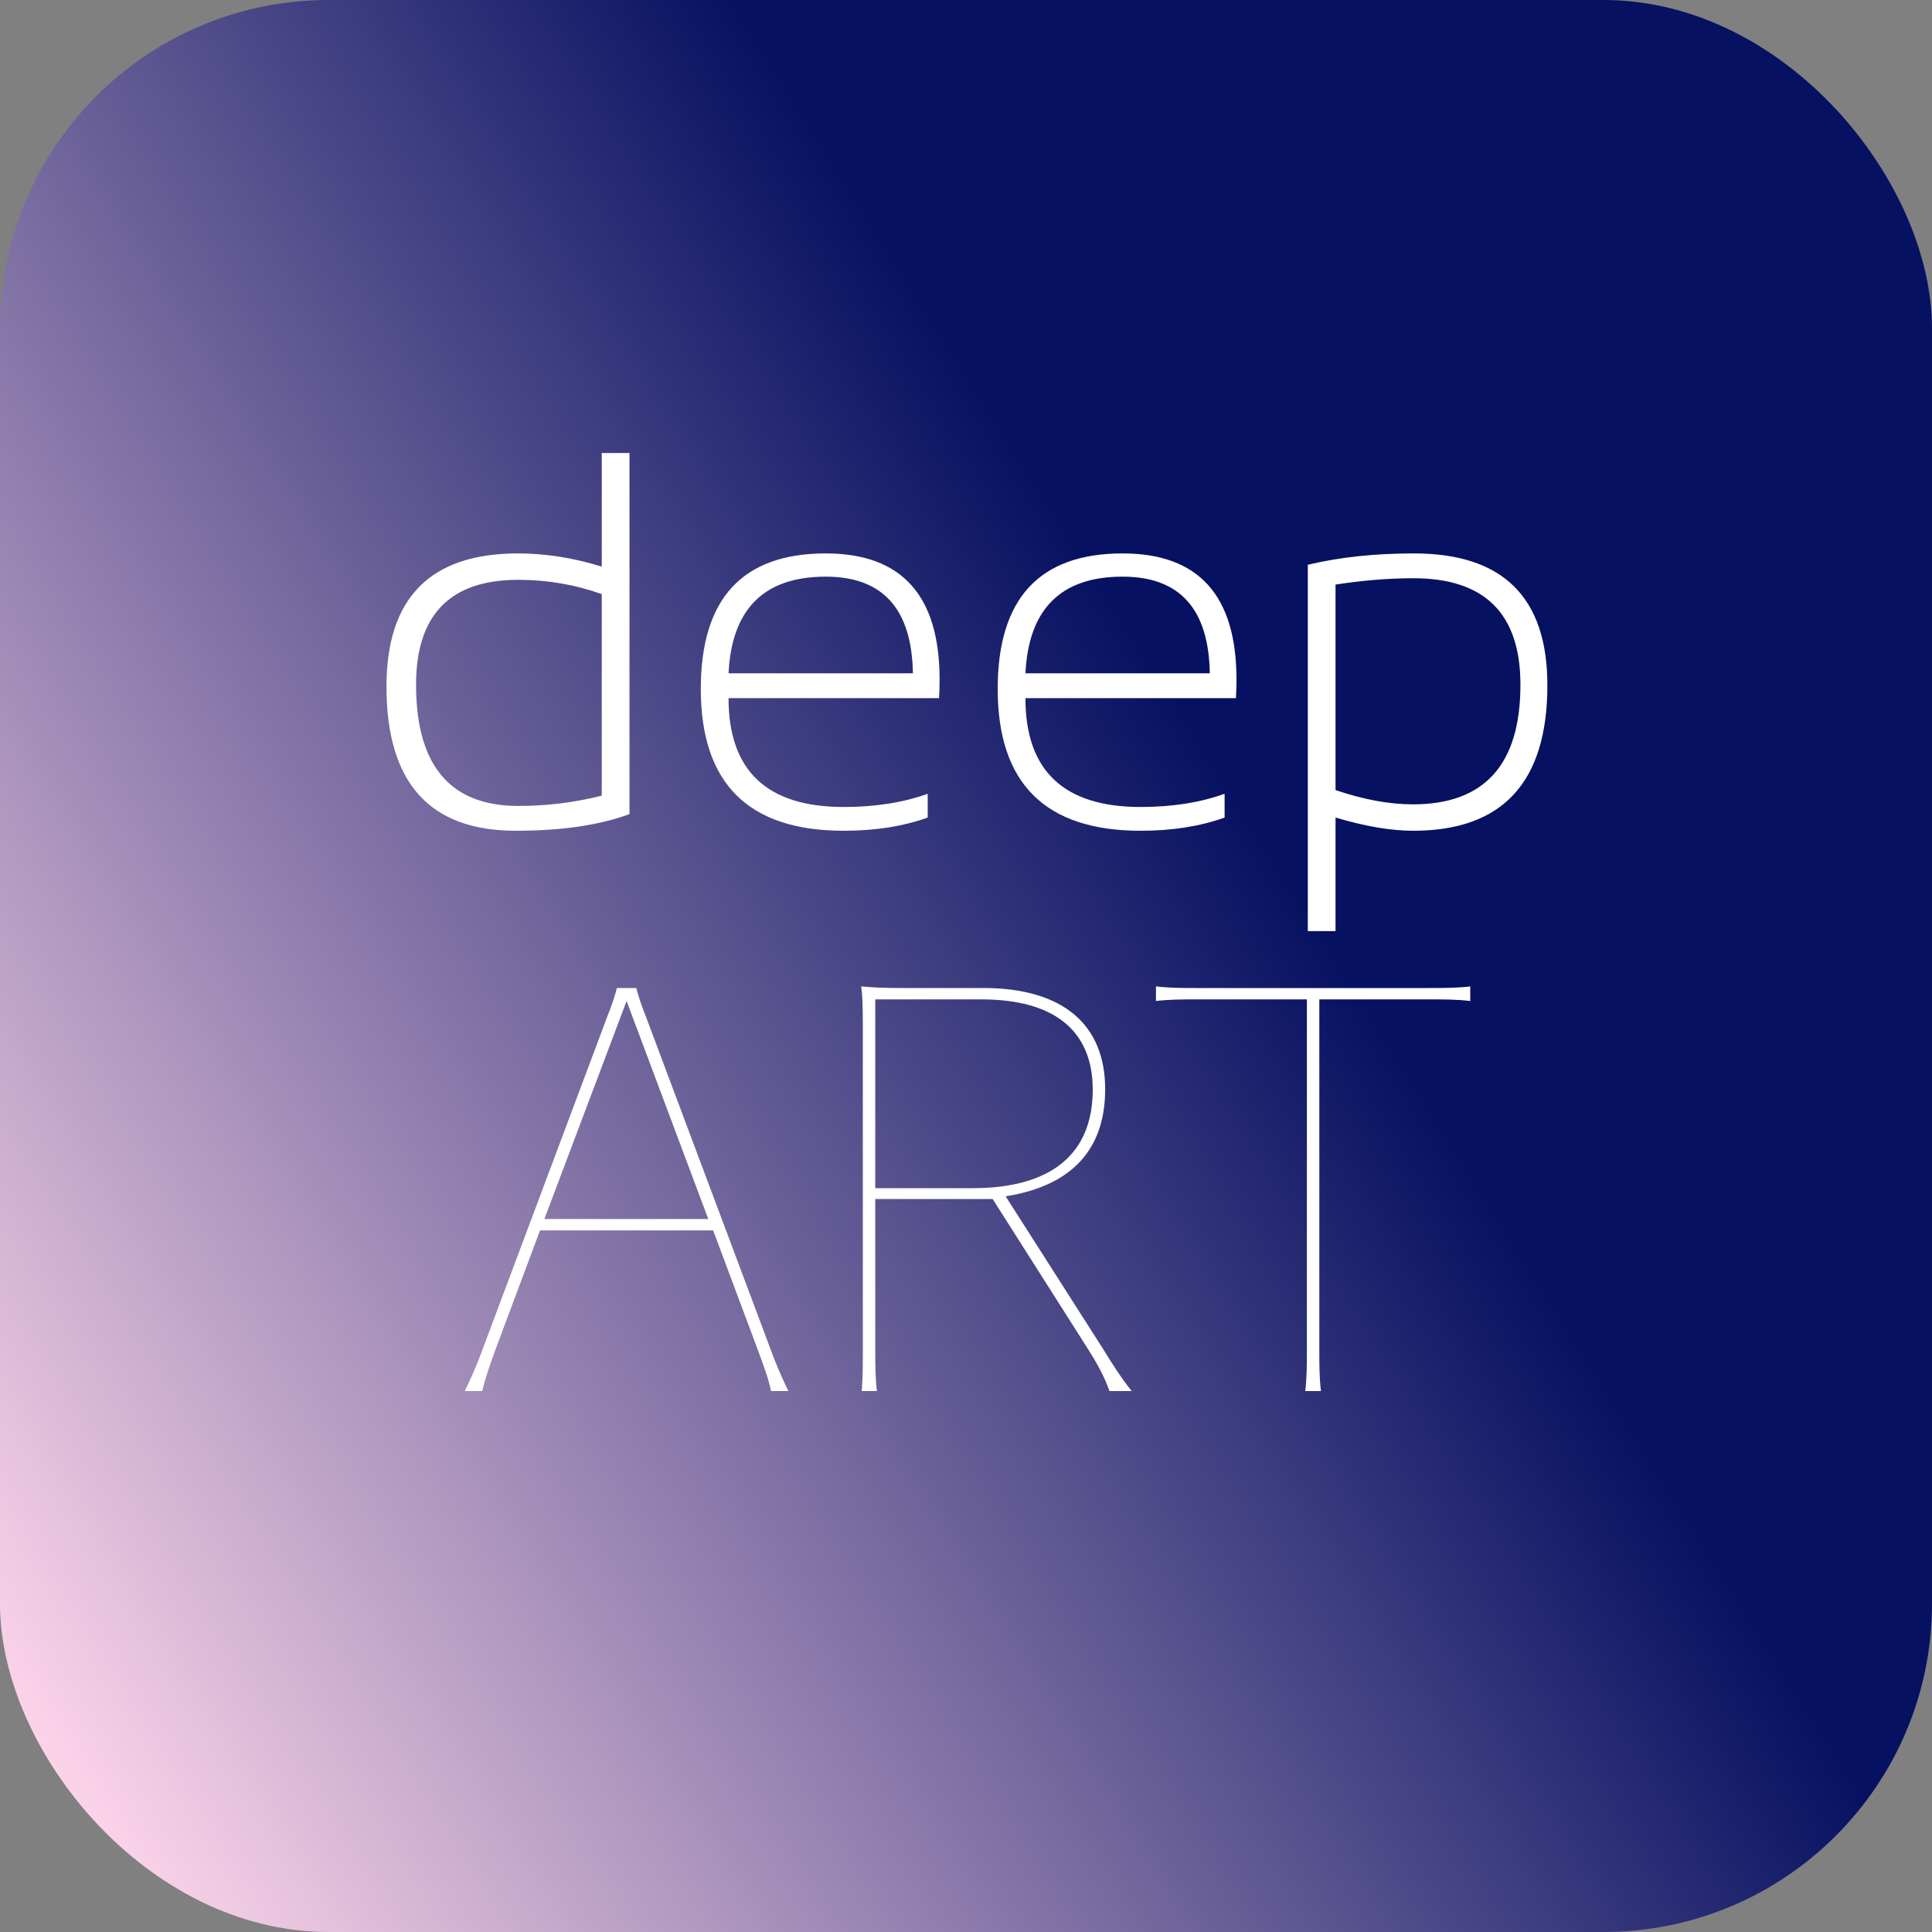
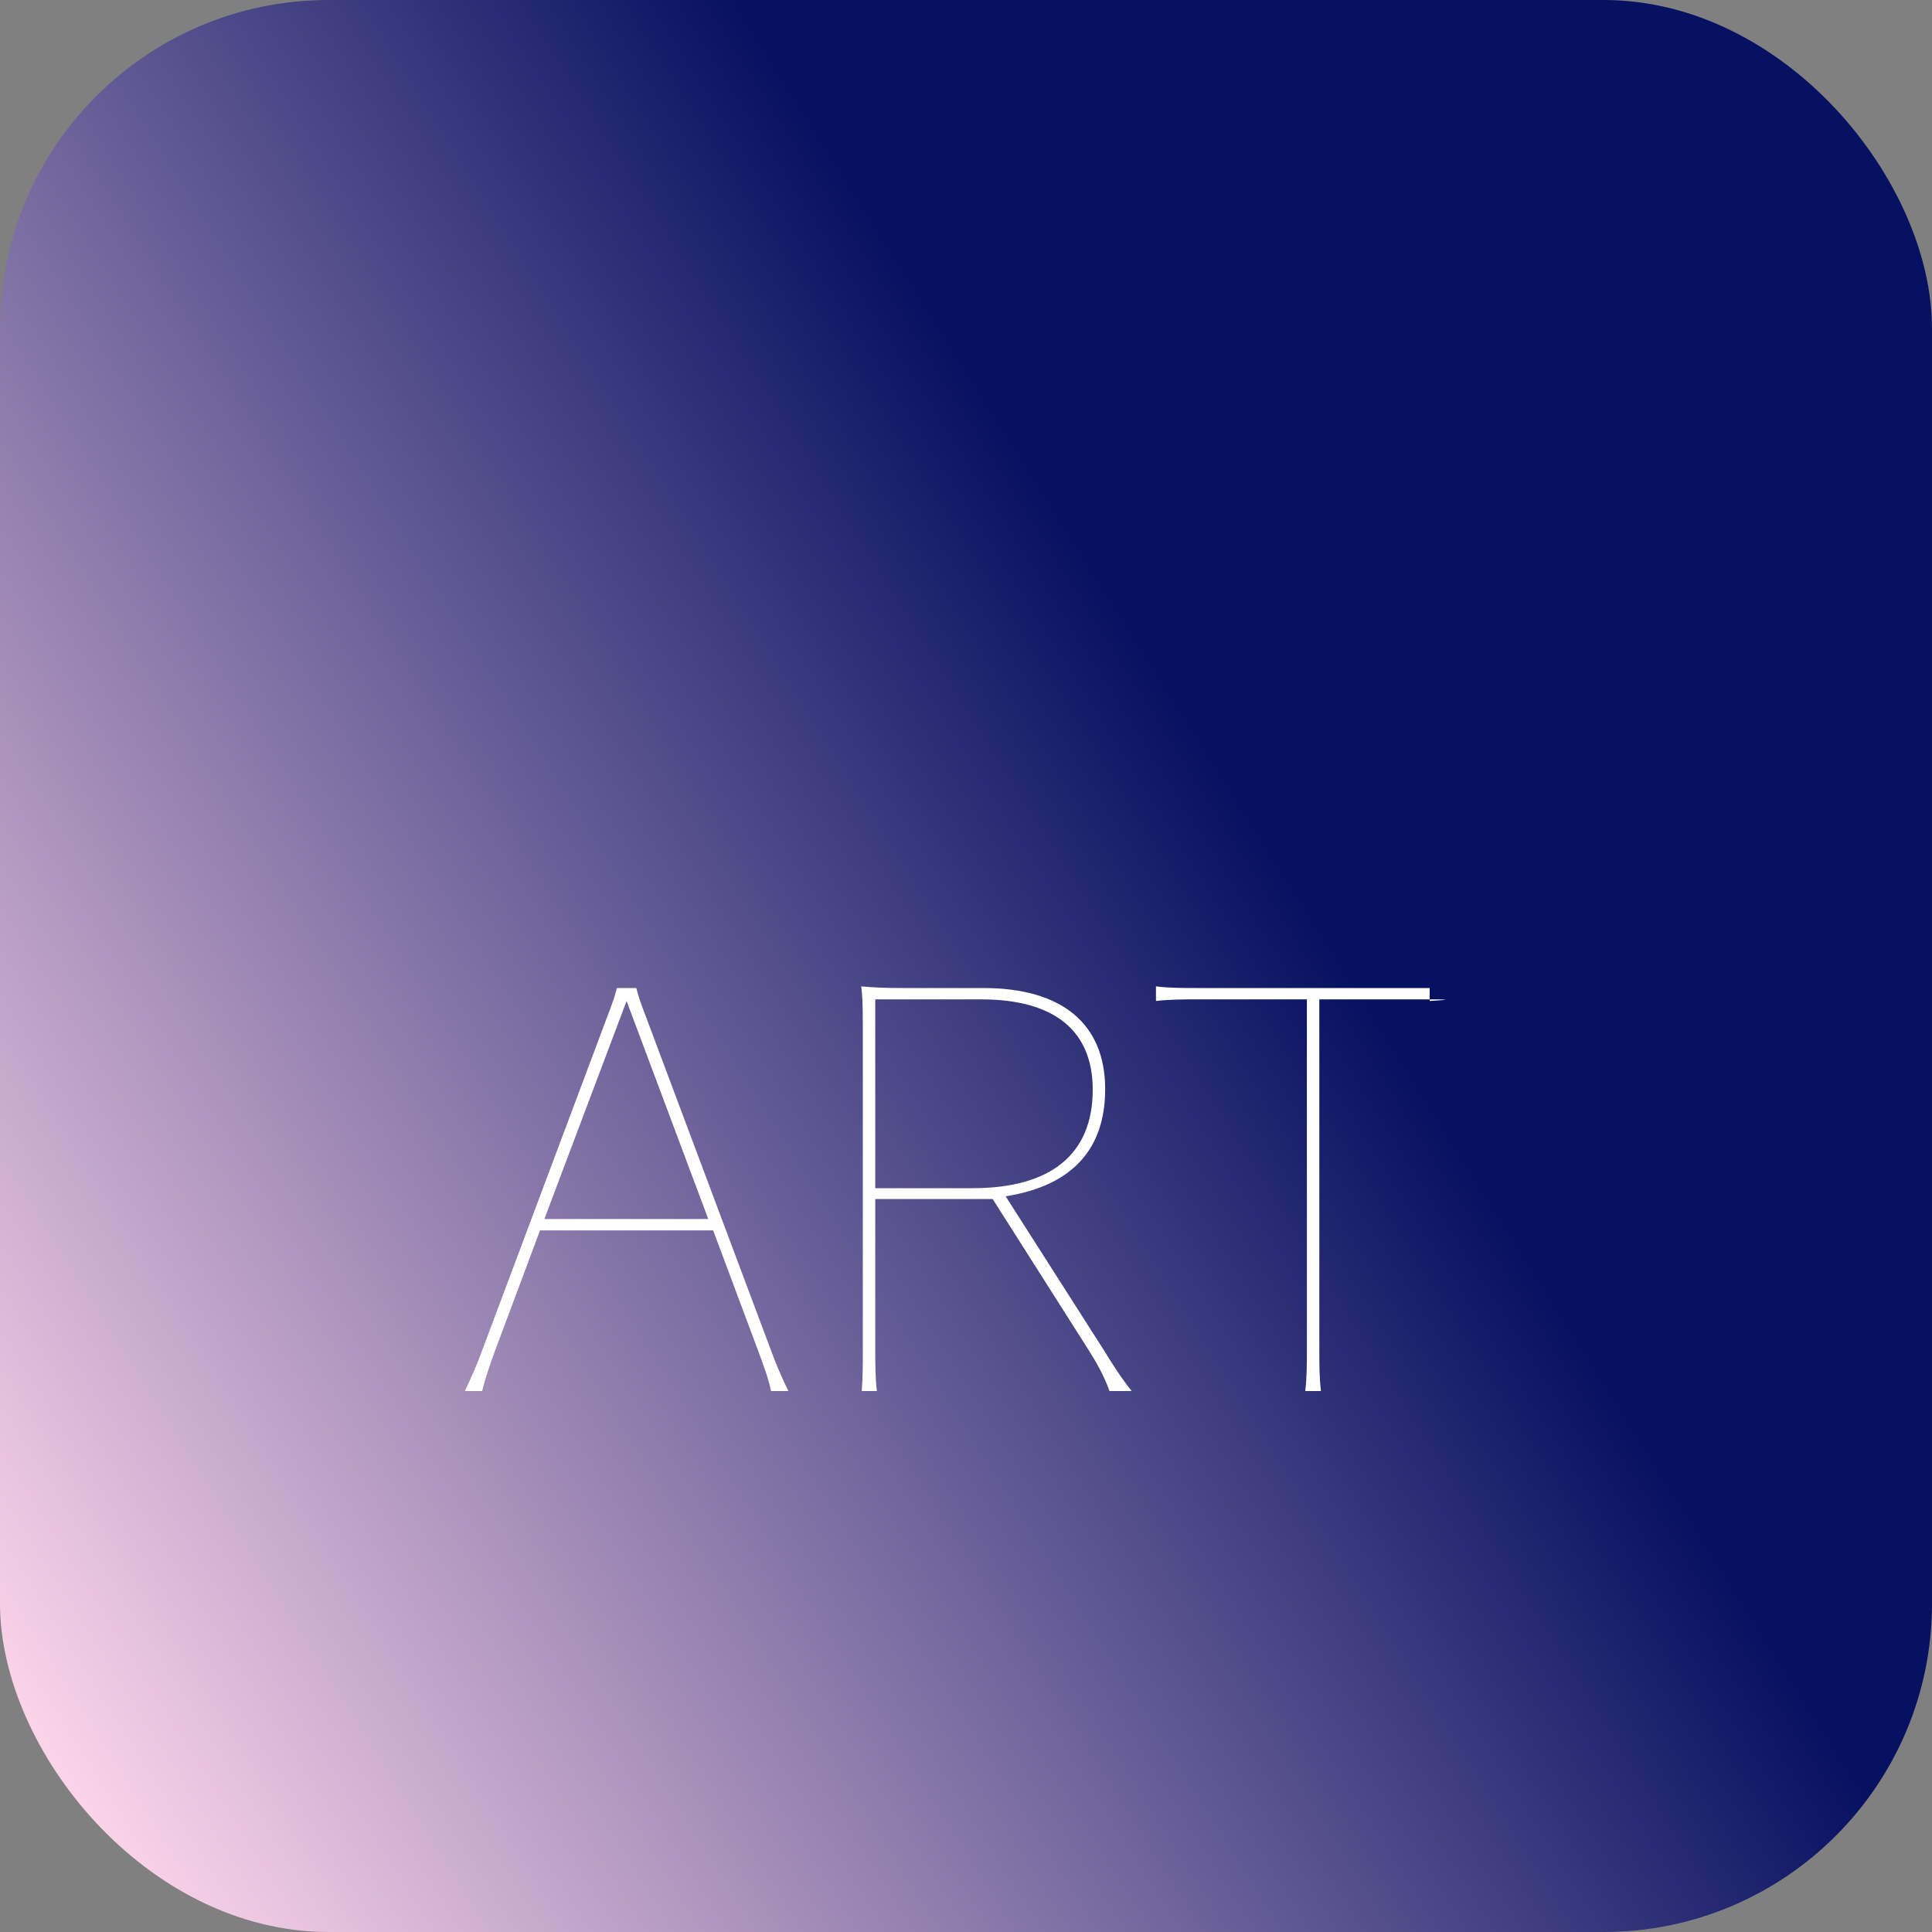
<svg xmlns="http://www.w3.org/2000/svg" width="200" height="200" viewBox="0 0 200 200" fill="none">
  <rect x="0" y="0" width="200" height="200" fill="#808080" stroke="none" />
  <rect width="200" height="200" rx="34" fill="url(#paint0_linear_417_2)" />
-   <path d="M62.293 61.5C59.522 60.516 56.642 60.023 53.652 60.023C46.598 60.023 43.07 63.642 43.07 70.879C43.07 79.246 46.598 83.43 53.652 83.43C56.642 83.43 59.522 83.074 62.293 82.363V61.5ZM65.164 84.277C62.047 85.426 58.118 86 53.379 86C44.465 86 40.008 81.023 40.008 71.07C40.008 61.883 44.547 57.289 53.625 57.289C56.469 57.289 59.358 57.745 62.293 58.656V46.898H65.164V84.277ZM85.481 57.289C93.337 57.289 97.266 61.637 97.266 70.332C97.266 70.952 97.247 71.599 97.211 72.273H75.418C75.418 79.784 79.392 83.539 87.34 83.539C90.603 83.539 93.501 83.083 96.035 82.172V84.633C93.501 85.544 90.603 86 87.34 86C77.478 86 72.547 81.106 72.547 71.316C72.547 61.965 76.858 57.289 85.481 57.289ZM75.418 69.703H94.504C94.394 63.031 91.387 59.695 85.481 59.695C79.1 59.695 75.746 63.031 75.418 69.703ZM116.215 57.289C124.072 57.289 128 61.637 128 70.332C128 70.952 127.982 71.599 127.945 72.273H106.152C106.152 79.784 110.126 83.539 118.074 83.539C121.337 83.539 124.236 83.083 126.77 82.172V84.633C124.236 85.544 121.337 86 118.074 86C108.212 86 103.281 81.106 103.281 71.316C103.281 61.965 107.592 57.289 116.215 57.289ZM106.152 69.703H125.238C125.129 63.031 122.121 59.695 116.215 59.695C109.835 59.695 106.48 63.031 106.152 69.703ZM138.254 81.789C141.152 82.773 143.823 83.266 146.266 83.266C153.685 83.266 157.395 79.137 157.395 70.879C157.395 63.533 153.703 59.859 146.32 59.859C143.768 59.859 141.079 60.078 138.254 60.516V81.789ZM135.383 58.465C138.646 57.681 142.31 57.289 146.375 57.289C155.581 57.289 160.184 61.837 160.184 70.934C160.184 80.978 155.553 86 146.293 86C143.996 86 141.316 85.544 138.254 84.633V96.391H135.383V58.465Z" fill="white" />
-   <path d="M67.328 106.48L79.816 139.8C80.32 141.2 80.936 142.6 81.608 144H79.816C79.536 142.6 78.976 141.2 78.472 139.8L73.824 127.368H55.904L51.256 139.8C50.752 141.2 50.248 142.6 49.912 144H48.12C48.792 142.6 49.408 141.2 49.912 139.8L62.4 106.48C62.904 105.08 63.52 103.68 63.856 102.28H65.872C66.208 103.68 66.824 105.08 67.328 106.48ZM56.352 126.192H73.32L64.864 103.624L56.352 126.192ZM104.103 123.84L114.183 139.632C115.079 141.088 116.031 142.6 117.151 144H114.855C114.295 142.432 113.511 141.032 112.615 139.632L102.759 124.12H90.607V139.8C90.607 141.2 90.607 142.6 90.775 144H89.207C89.319 142.6 89.319 141.2 89.319 139.8V106.312C89.319 103.68 89.263 103.008 89.151 102.112C90.383 102.224 91.503 102.28 93.463 102.28H101.807C109.927 102.28 114.407 105.976 114.407 112.752C114.407 118.744 111.215 122.72 104.103 123.84ZM90.607 123H100.687C108.807 123 113.119 119.472 113.119 112.808C113.119 106.648 109.087 103.456 101.583 103.456H90.607V123ZM123.864 102.28H148C149.4 102.28 150.8 102.28 152.2 102.112V103.624C150.8 103.456 149.4 103.456 148 103.456H136.576V139.8C136.576 141.2 136.576 142.6 136.744 144H135.12C135.288 142.6 135.288 141.2 135.288 139.8V103.456H123.864C122.464 103.456 121.064 103.456 119.664 103.624V102.112C121.064 102.28 122.464 102.28 123.864 102.28Z" fill="white" />
+   <path d="M67.328 106.48L79.816 139.8C80.32 141.2 80.936 142.6 81.608 144H79.816C79.536 142.6 78.976 141.2 78.472 139.8L73.824 127.368H55.904L51.256 139.8C50.752 141.2 50.248 142.6 49.912 144H48.12C48.792 142.6 49.408 141.2 49.912 139.8L62.4 106.48C62.904 105.08 63.52 103.68 63.856 102.28H65.872C66.208 103.68 66.824 105.08 67.328 106.48ZM56.352 126.192H73.32L64.864 103.624L56.352 126.192ZM104.103 123.84L114.183 139.632C115.079 141.088 116.031 142.6 117.151 144H114.855C114.295 142.432 113.511 141.032 112.615 139.632L102.759 124.12H90.607V139.8C90.607 141.2 90.607 142.6 90.775 144H89.207C89.319 142.6 89.319 141.2 89.319 139.8V106.312C89.319 103.68 89.263 103.008 89.151 102.112C90.383 102.224 91.503 102.28 93.463 102.28H101.807C109.927 102.28 114.407 105.976 114.407 112.752C114.407 118.744 111.215 122.72 104.103 123.84ZM90.607 123H100.687C108.807 123 113.119 119.472 113.119 112.808C113.119 106.648 109.087 103.456 101.583 103.456H90.607V123ZM123.864 102.28H148V103.624C150.8 103.456 149.4 103.456 148 103.456H136.576V139.8C136.576 141.2 136.576 142.6 136.744 144H135.12C135.288 142.6 135.288 141.2 135.288 139.8V103.456H123.864C122.464 103.456 121.064 103.456 119.664 103.624V102.112C121.064 102.28 122.464 102.28 123.864 102.28Z" fill="white" />
  <defs>
    <linearGradient id="paint0_linear_417_2" x1="3.30508e-06" y1="173" x2="200" y2="47" gradientUnits="userSpaceOnUse">
      <stop stop-color="#FBD3E9" />
      <stop offset="0.663" stop-color="#061161" />
    </linearGradient>
  </defs>
</svg>